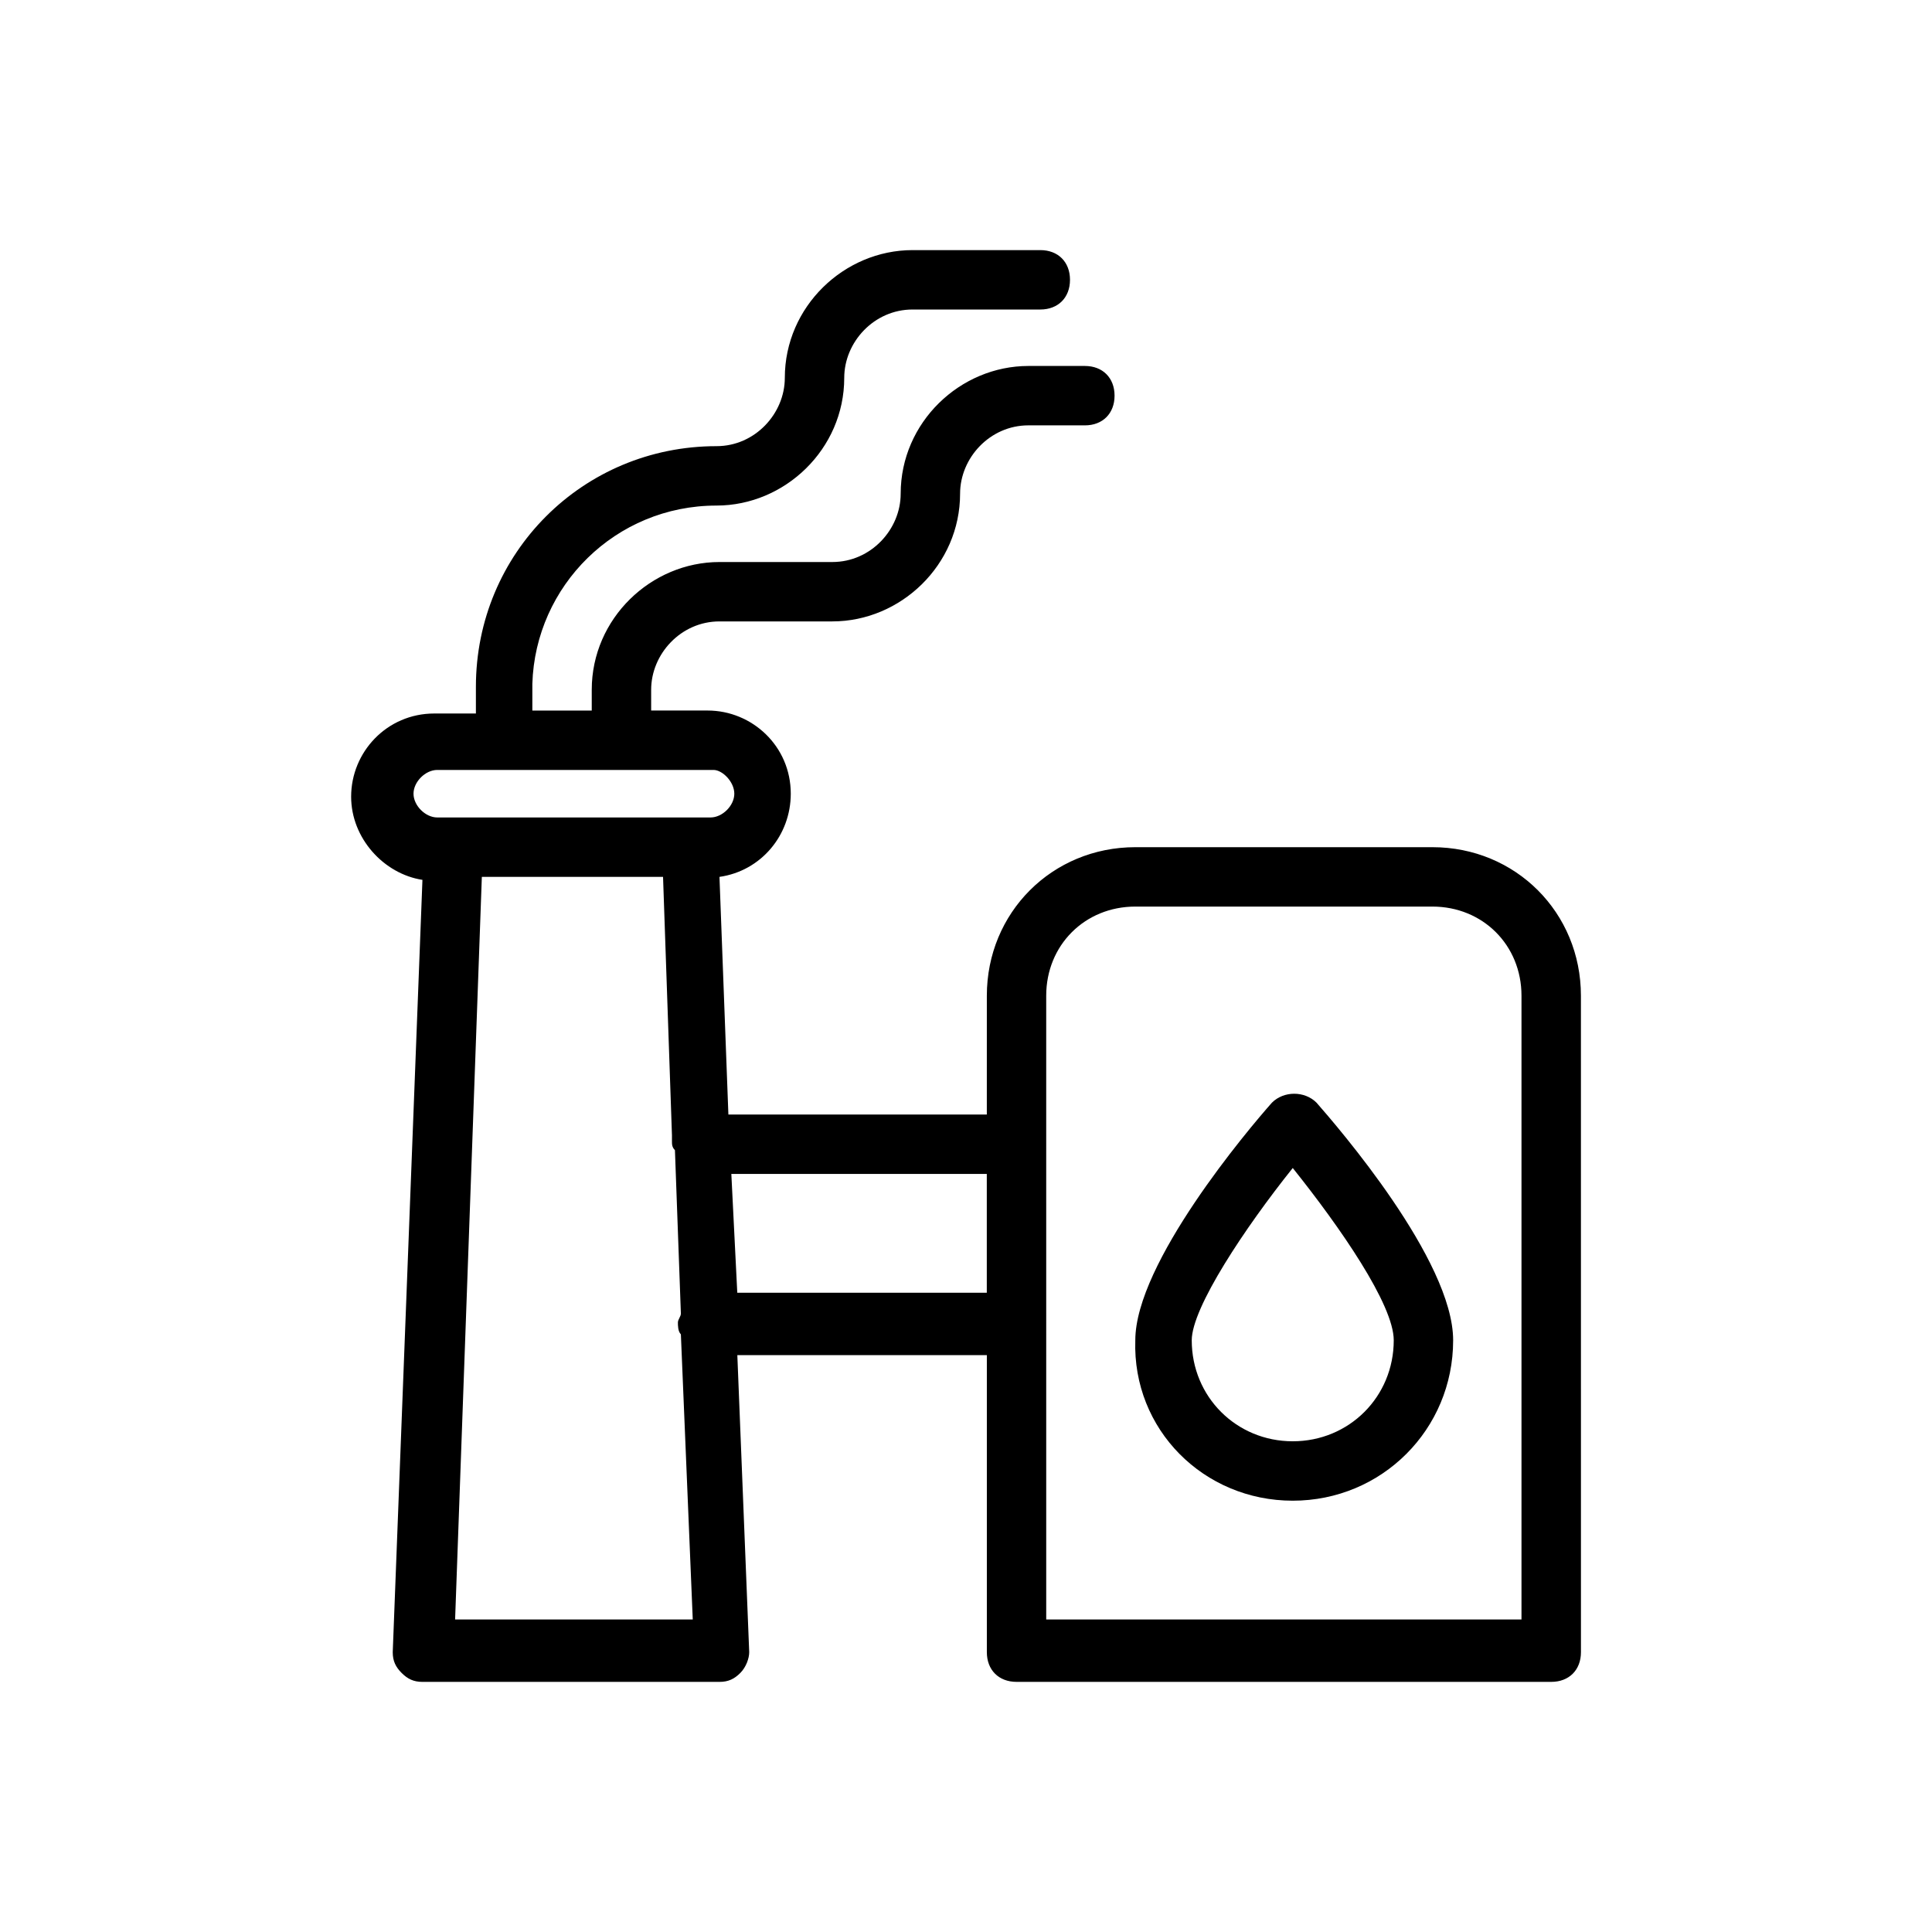
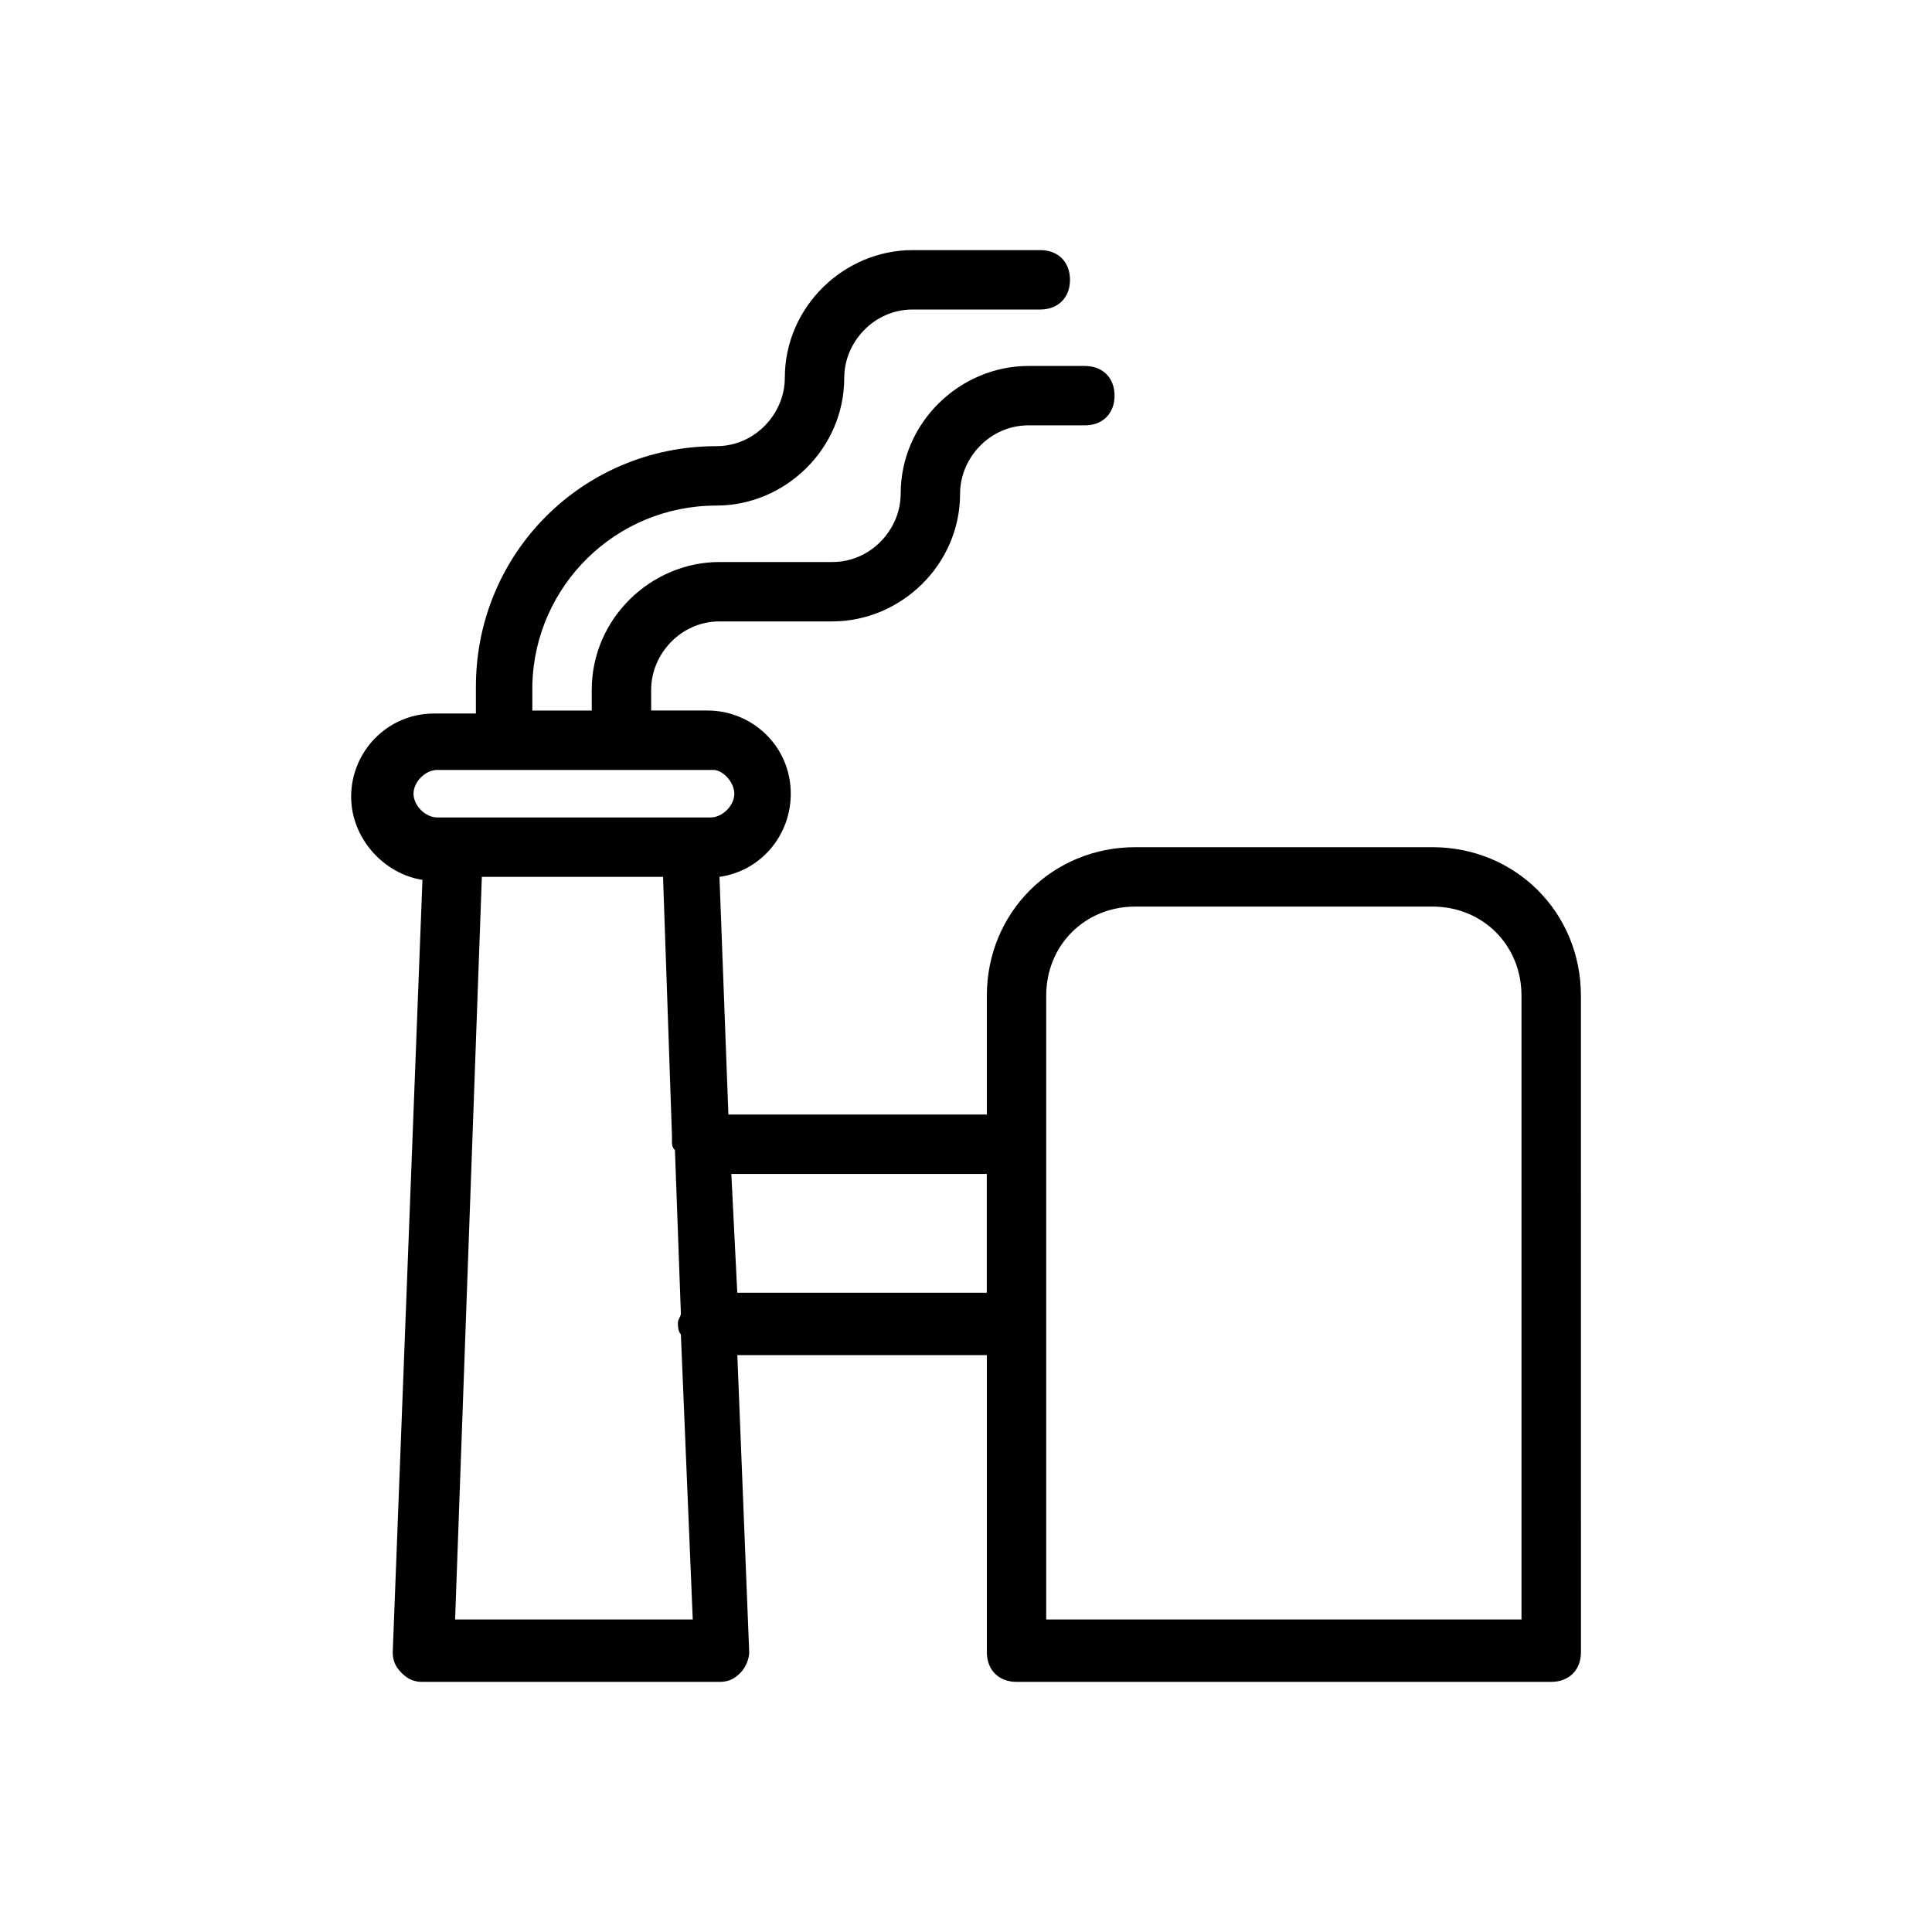
<svg xmlns="http://www.w3.org/2000/svg" fill="#000000" width="800px" height="800px" version="1.1" viewBox="144 144 512 512">
  <g>
-     <path d="m486.59 541.7c23.617 0 42.508-18.895 42.508-42.508 0-21.254-30.699-56.68-36.211-62.977-3.148-3.148-8.66-3.148-11.809 0-6.297 7.086-36.211 42.508-36.211 62.977-0.785 23.613 18.109 42.508 41.723 42.508zm0-88.168c12.594 15.742 26.766 36.211 26.766 45.656 0 14.957-11.809 26.766-26.766 26.766-14.957 0-26.766-11.809-26.766-26.766 0-8.656 14.172-29.91 26.766-45.656z" />
    <path d="m333.88 277.98c18.105 0 33.852-14.957 33.852-33.852 0-9.445 7.871-18.105 18.105-18.105h33.852c4.723 0 7.871-3.148 7.871-7.871s-3.148-7.871-7.871-7.871h-33.852c-18.105 0-33.852 14.957-33.852 33.852 0 9.445-7.871 18.105-18.105 18.105-35.426 0-63.762 28.34-63.762 63.762v7.086h-11.02c-12.594 0-22.043 10.234-22.043 22.043 0 11.02 8.66 20.469 18.895 22.043l-7.871 204.67c0 2.363 0.789 3.938 2.363 5.512s3.148 2.363 5.512 2.363h78.719c2.363 0 3.938-0.789 5.512-2.363 1.574-1.574 2.363-3.938 2.363-5.512l-3.148-78.719h66.125v78.719c0 4.723 3.148 7.871 7.871 7.871h141.7c4.723 0 7.871-3.148 7.871-7.871l-0.008-173.97c0-22.043-17.32-39.359-39.359-39.359h-78.719c-22.043 0-39.359 17.32-39.359 39.359l-0.004 31.488h-68.488l-2.363-62.977c11.02-1.574 18.895-11.02 18.895-22.043 0-12.594-10.234-22.043-22.043-22.043h-14.957v-5.512c0-9.445 7.871-18.105 18.105-18.105h29.914c18.105 0 33.852-14.957 33.852-33.852 0-9.445 7.871-18.105 18.105-18.105l14.961 0.004c4.723 0 7.871-3.148 7.871-7.871 0-4.723-3.148-7.871-7.871-7.871h-14.957c-18.105 0-33.852 14.957-33.852 33.852 0 9.445-7.871 18.105-18.105 18.105h-29.914c-18.105 0-33.852 14.957-33.852 33.852v5.512h-15.742v-7.086c0.789-25.98 22.043-47.238 48.809-47.238zm-69.273 295.2 7.086-196.8h48.02l2.363 68.488v1.574c0 0.789 0 1.574 0.789 2.363l1.574 43.297c0 0.789-0.789 1.574-0.789 2.363s0 2.363 0.789 3.148l3.148 75.57zm156.65-165.31c0-13.383 10.234-23.617 23.617-23.617h78.719c13.383 0 23.617 10.234 23.617 23.617v165.31h-125.95zm-15.746 47.23v31.488h-66.125l-1.574-31.488zm-66.91-100.76c0 3.148-3.148 6.297-6.297 6.297h-72.422c-3.148 0-6.297-3.148-6.297-6.297 0-3.148 3.148-6.297 6.297-6.297h73.211c2.359 0 5.508 3.148 5.508 6.297z" />
  </g>
</svg>